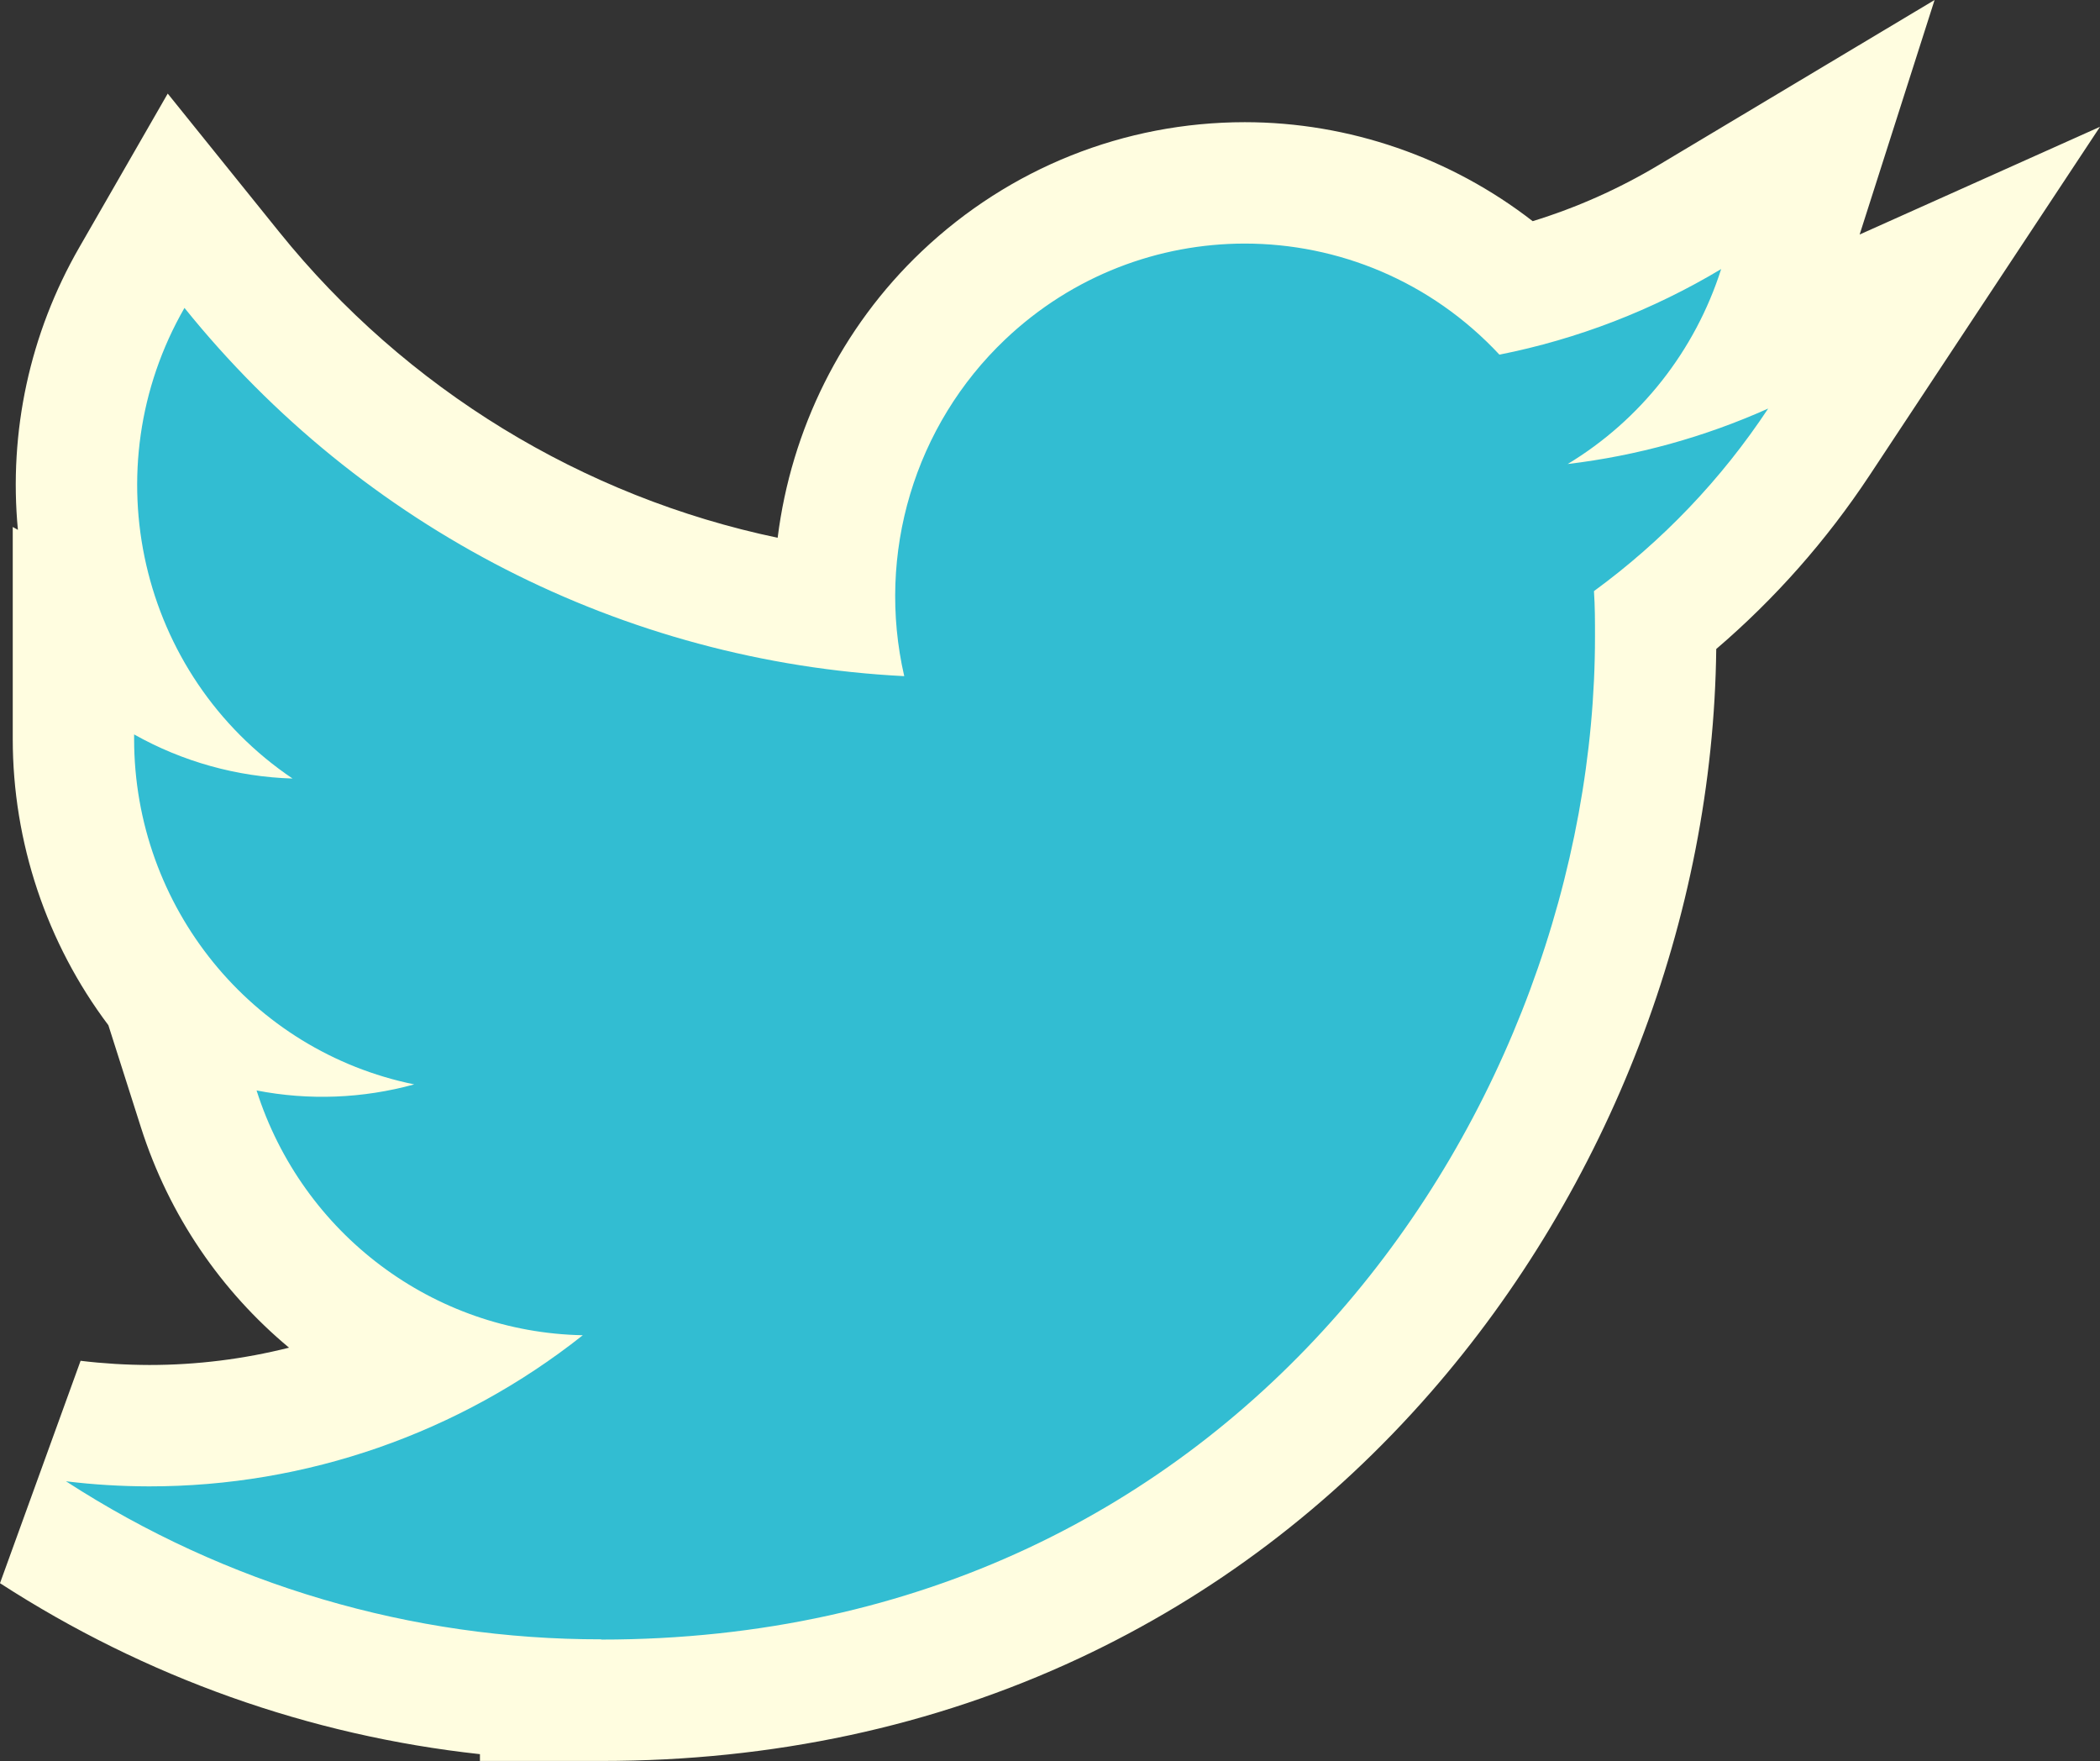
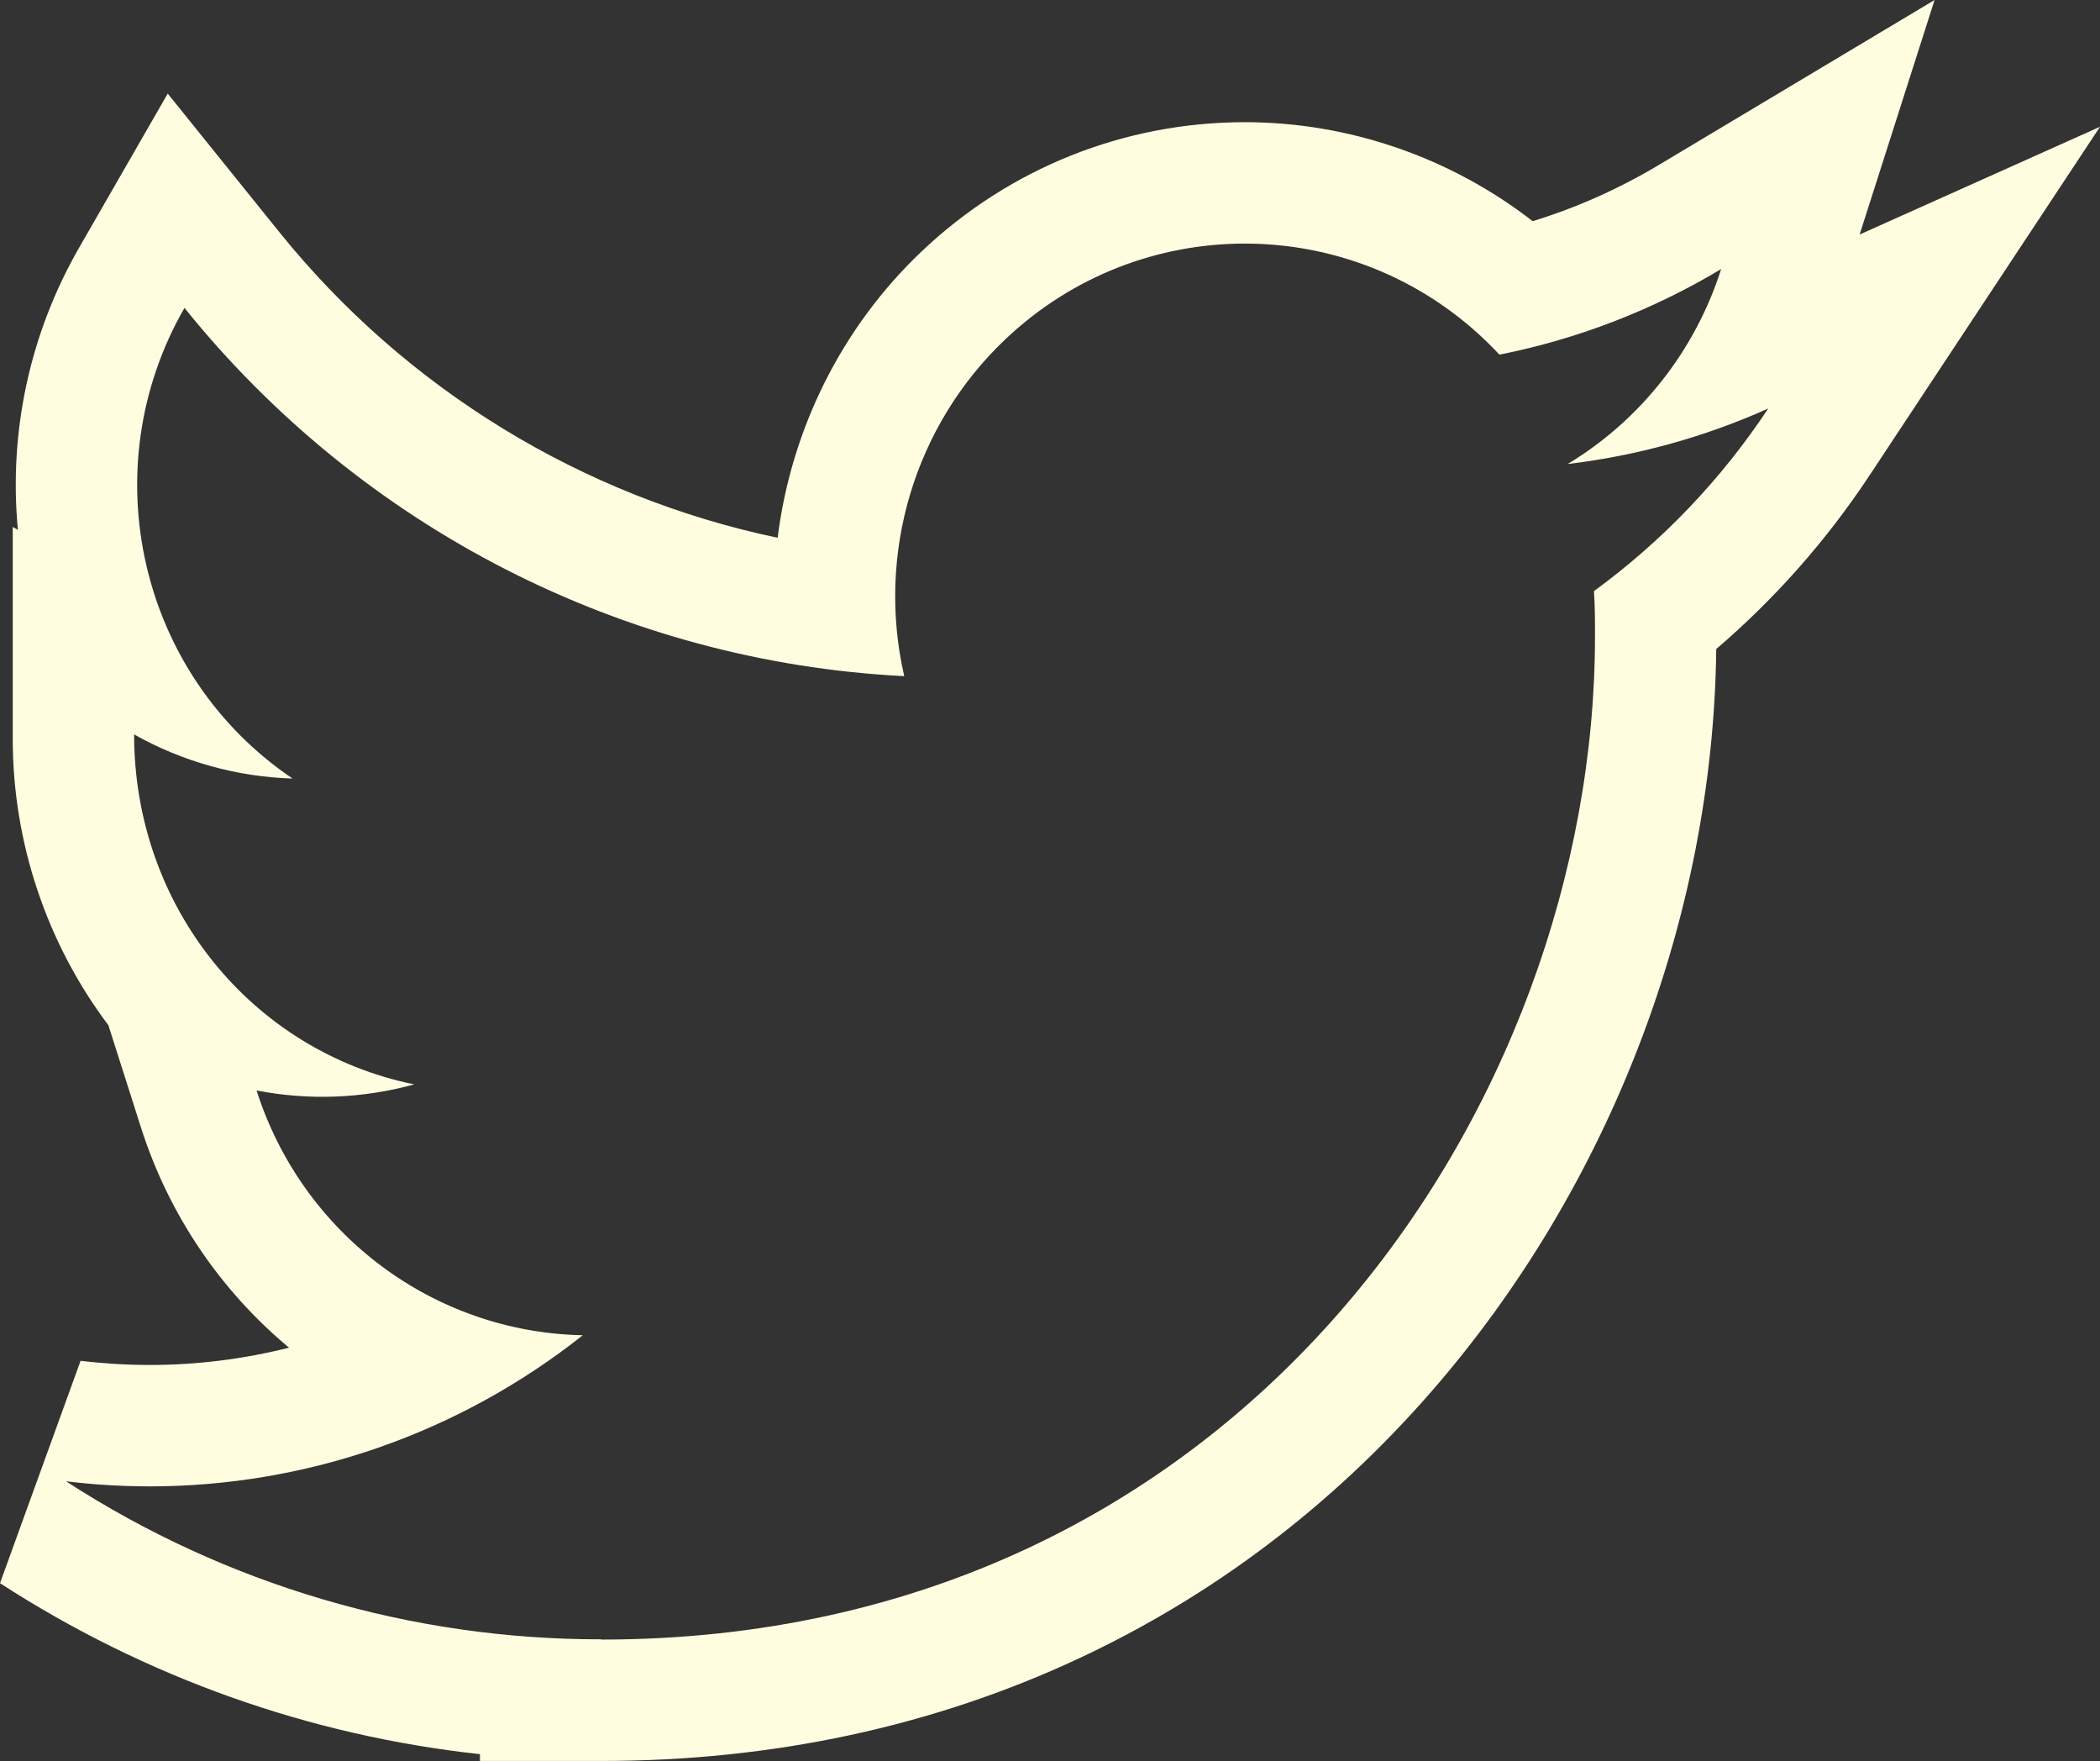
<svg xmlns="http://www.w3.org/2000/svg" width="34.606" height="29.014" viewBox="0 0 34.606 29.014">
  <rect x="0" y="0" width="34.606" height="29.014" fill="#333333" stroke="none" />
  <g id="white_background" transform="translate(0.087 2.516)" fill="#32bdd2">
-     <path d="M 9.822 25.497 L 8.822 25.497 L 8.822 25.465 C 5.849 25.297 2.975 24.359 0.457 22.729 L 1.121 20.897 C 1.531 20.946 1.952 20.972 2.372 20.973 L 2.38 20.973 C 3.96 20.973 5.524 20.608 6.942 19.924 C 5.19 19.159 3.797 17.663 3.188 15.754 L 2.675 14.146 L 2.825 14.175 C 2.764 14.106 2.705 14.036 2.647 13.965 C 1.664 12.753 1.123 11.223 1.123 9.658 L 1.123 9.584 L 1.123 7.875 L 1.748 8.226 C 1.579 7.839 1.445 7.433 1.348 7.013 C 0.96 5.321 1.222 3.561 2.087 2.058 L 2.815 0.791 L 3.732 1.93 C 6.218 5.016 9.789 7.011 13.669 7.517 C 13.614 5.591 14.373 3.694 15.791 2.35 C 17.05 1.155 18.696 0.497 20.425 0.497 C 22.088 0.497 23.701 1.124 24.933 2.233 C 25.927 1.983 26.876 1.59 27.763 1.059 L 30.035 -0.299 L 29.229 2.222 C 29.118 2.568 28.981 2.903 28.82 3.223 L 31.785 1.894 L 29.885 4.767 C 29.145 5.886 28.242 6.872 27.196 7.705 C 27.197 7.796 27.197 7.886 27.197 7.974 C 27.197 12.223 25.569 16.523 22.732 19.771 C 21.188 21.539 19.35 22.928 17.27 23.901 C 15.003 24.96 12.497 25.497 9.822 25.497 Z" stroke="none" />
-     <path d="M 20.425 1.497 C 19.01 1.498 17.592 2.02 16.479 3.075 C 14.984 4.493 14.35 6.607 14.814 8.624 C 10.186 8.39 5.875 6.185 2.953 2.557 C 1.426 5.211 2.206 8.605 4.734 10.311 C 3.818 10.283 2.923 10.034 2.123 9.584 C 2.123 9.608 2.123 9.632 2.123 9.658 C 2.123 12.422 4.054 14.802 6.739 15.35 C 5.892 15.583 5.003 15.618 4.141 15.45 C 4.895 17.815 7.055 19.435 9.517 19.483 C 7.479 21.098 4.96 21.975 2.37 21.973 C 1.912 21.972 1.455 21.945 1 21.889 C 3.632 23.594 6.695 24.497 9.822 24.493 L 9.822 24.497 C 20.407 24.497 26.197 15.648 26.197 7.974 C 26.197 7.722 26.197 7.473 26.18 7.223 C 27.305 6.401 28.279 5.383 29.051 4.215 C 28.002 4.685 26.887 4.993 25.747 5.129 C 26.948 4.404 27.847 3.262 28.276 1.917 C 27.146 2.594 25.911 3.071 24.622 3.327 C 23.488 2.111 21.959 1.497 20.425 1.497 M 31.793 -2.516 L 30.558 1.348 L 34.519 -0.427 L 30.72 5.318 C 30.011 6.389 29.165 7.347 28.195 8.177 C 28.145 12.598 26.434 17.053 23.485 20.429 C 21.849 22.302 19.9 23.775 17.693 24.807 C 15.293 25.928 12.645 26.497 9.822 26.497 L 7.822 26.497 L 7.822 26.385 C 5.012 26.079 2.311 25.12 -0.087 23.568 L 1.241 19.904 C 1.611 19.949 1.992 19.972 2.371 19.973 L 2.38 19.973 C 3.156 19.973 3.927 19.876 4.676 19.688 C 3.56 18.758 2.699 17.513 2.235 16.057 L 1.699 14.375 C 0.68 13.022 0.123 11.358 0.123 9.658 L 0.123 6.166 L 0.208 6.214 C 0.055 4.601 0.402 2.98 1.22 1.559 L 2.677 -0.974 L 4.511 1.302 C 6.604 3.901 9.52 5.672 12.728 6.344 C 12.95 4.566 13.774 2.884 15.103 1.624 C 16.549 0.253 18.439 -0.502 20.425 -0.503 C 22.146 -0.503 23.821 0.081 25.17 1.128 C 25.895 0.905 26.592 0.595 27.25 0.201 L 31.793 -2.516 Z" stroke="none" fill="#fffde0" />
+     <path d="M 20.425 1.497 C 19.01 1.498 17.592 2.02 16.479 3.075 C 14.984 4.493 14.35 6.607 14.814 8.624 C 10.186 8.39 5.875 6.185 2.953 2.557 C 1.426 5.211 2.206 8.605 4.734 10.311 C 3.818 10.283 2.923 10.034 2.123 9.584 C 2.123 12.422 4.054 14.802 6.739 15.35 C 5.892 15.583 5.003 15.618 4.141 15.45 C 4.895 17.815 7.055 19.435 9.517 19.483 C 7.479 21.098 4.96 21.975 2.37 21.973 C 1.912 21.972 1.455 21.945 1 21.889 C 3.632 23.594 6.695 24.497 9.822 24.493 L 9.822 24.497 C 20.407 24.497 26.197 15.648 26.197 7.974 C 26.197 7.722 26.197 7.473 26.18 7.223 C 27.305 6.401 28.279 5.383 29.051 4.215 C 28.002 4.685 26.887 4.993 25.747 5.129 C 26.948 4.404 27.847 3.262 28.276 1.917 C 27.146 2.594 25.911 3.071 24.622 3.327 C 23.488 2.111 21.959 1.497 20.425 1.497 M 31.793 -2.516 L 30.558 1.348 L 34.519 -0.427 L 30.72 5.318 C 30.011 6.389 29.165 7.347 28.195 8.177 C 28.145 12.598 26.434 17.053 23.485 20.429 C 21.849 22.302 19.9 23.775 17.693 24.807 C 15.293 25.928 12.645 26.497 9.822 26.497 L 7.822 26.497 L 7.822 26.385 C 5.012 26.079 2.311 25.12 -0.087 23.568 L 1.241 19.904 C 1.611 19.949 1.992 19.972 2.371 19.973 L 2.38 19.973 C 3.156 19.973 3.927 19.876 4.676 19.688 C 3.56 18.758 2.699 17.513 2.235 16.057 L 1.699 14.375 C 0.68 13.022 0.123 11.358 0.123 9.658 L 0.123 6.166 L 0.208 6.214 C 0.055 4.601 0.402 2.98 1.22 1.559 L 2.677 -0.974 L 4.511 1.302 C 6.604 3.901 9.52 5.672 12.728 6.344 C 12.95 4.566 13.774 2.884 15.103 1.624 C 16.549 0.253 18.439 -0.502 20.425 -0.503 C 22.146 -0.503 23.821 0.081 25.17 1.128 C 25.895 0.905 26.592 0.595 27.25 0.201 L 31.793 -2.516 Z" stroke="none" fill="#fffde0" />
  </g>
</svg>